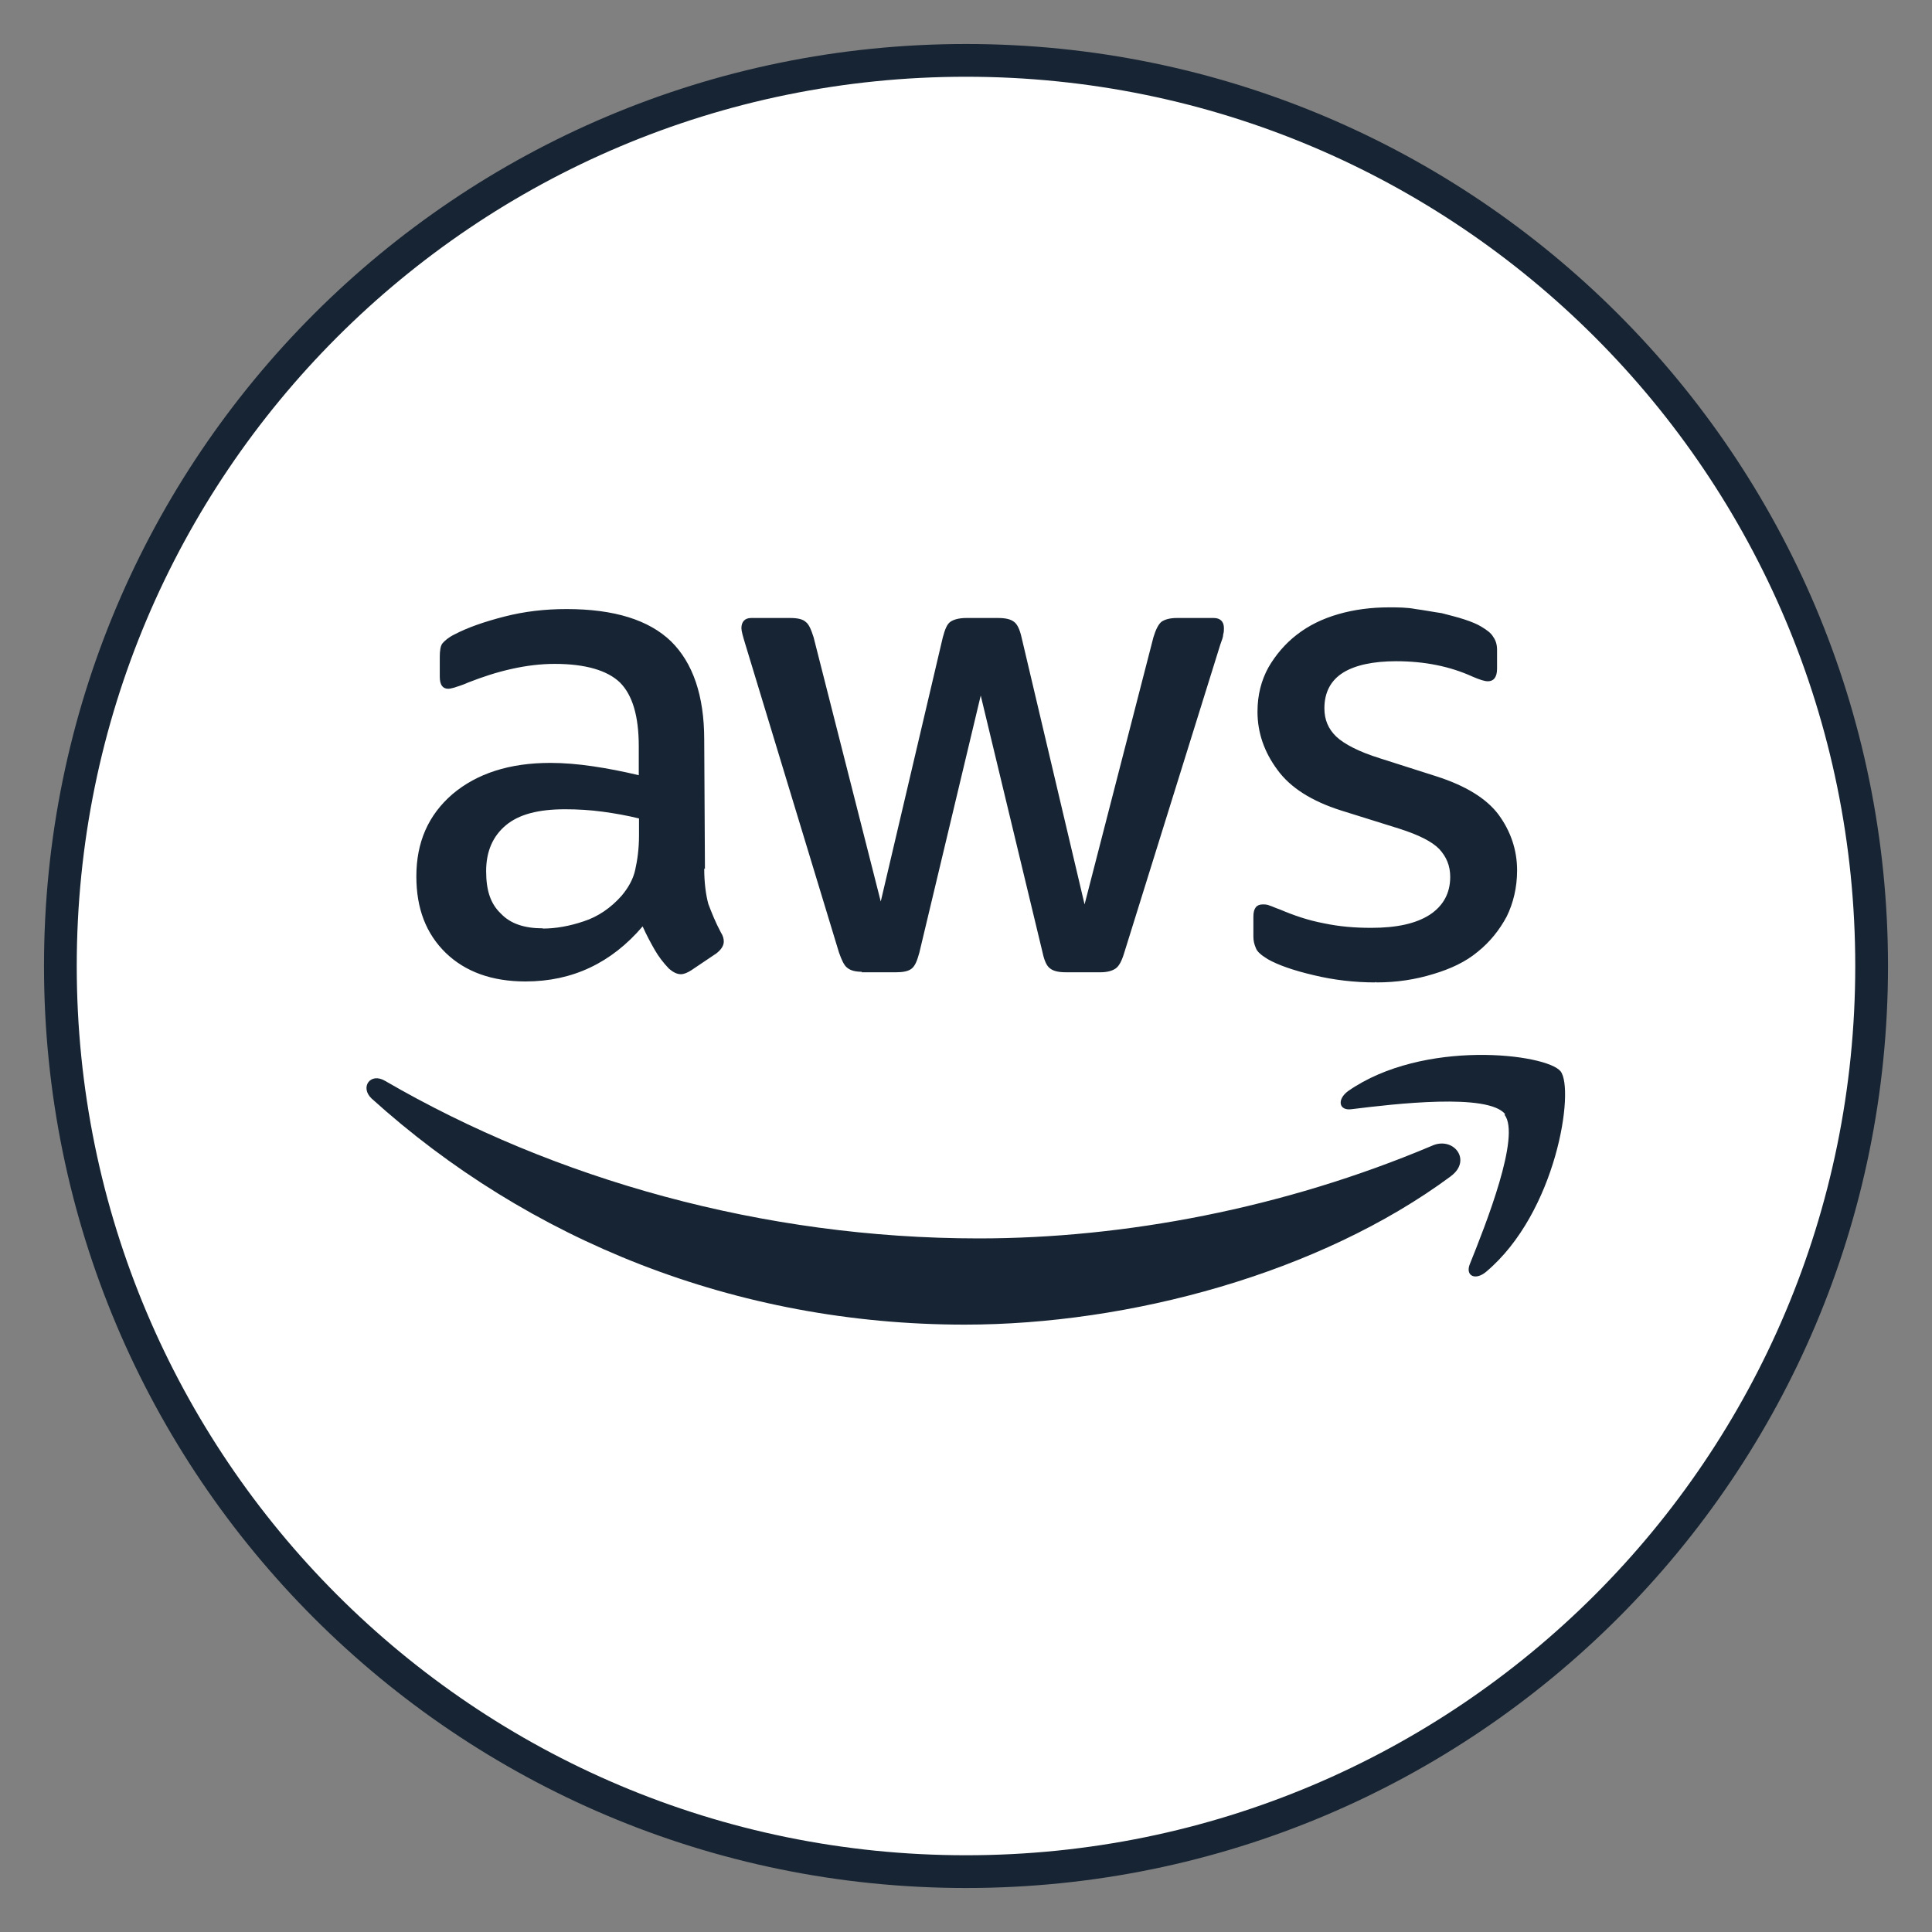
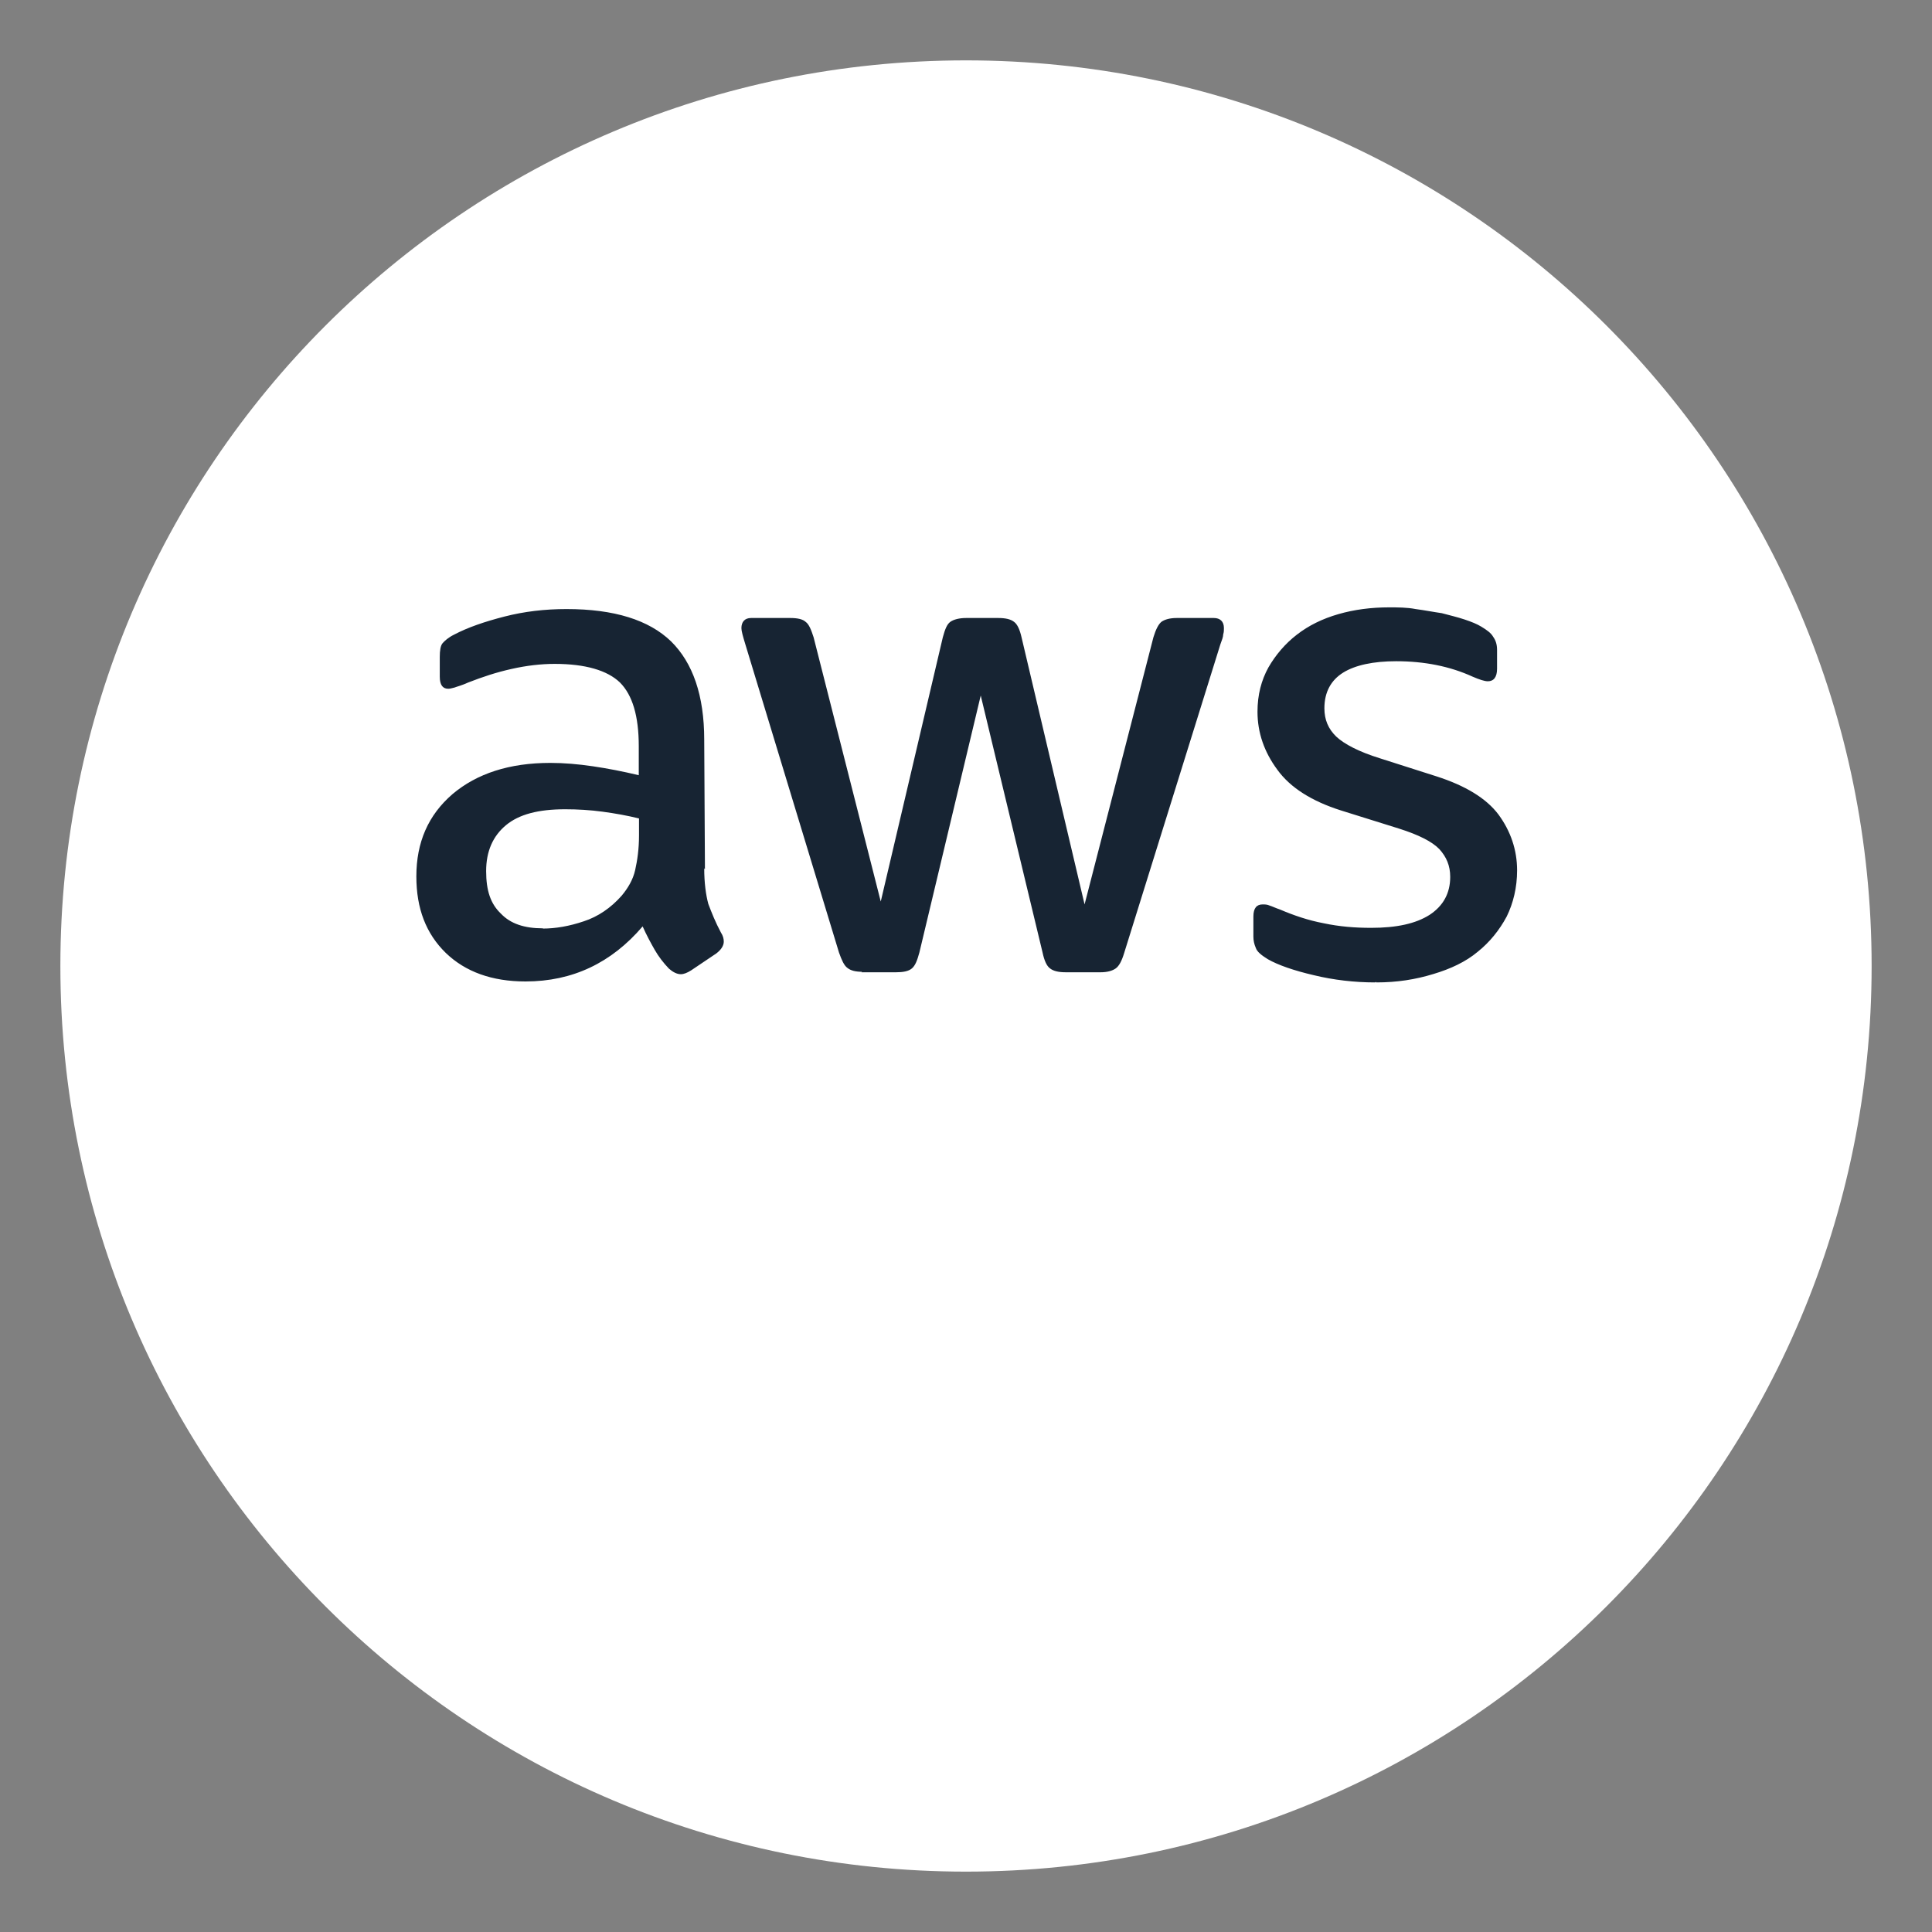
<svg xmlns="http://www.w3.org/2000/svg" width="177" height="177" viewBox="0 0 177 177" fill="none">
  <rect x="0" y="0" width="177" height="177" fill="#808080" stroke="none" />
  <g id="AWS 1">
-     <path id="Vector" d="M88.5 171.469C134.343 171.469 171.469 134.343 171.469 88.5C171.469 42.657 134.343 5.531 88.5 5.531C42.657 5.531 5.531 42.657 5.531 88.5C5.531 134.343 42.657 171.469 88.5 171.469Z" fill="white" />
-     <path id="Vector_2" d="M88.5 171.469C134.343 171.469 171.469 134.343 171.469 88.5C171.469 42.657 134.343 5.531 88.5 5.531C42.657 5.531 5.531 42.657 5.531 88.5C5.531 134.343 42.657 171.469 88.5 171.469Z" stroke="#172433" stroke-width="3" stroke-linecap="round" stroke-linejoin="round" />
+     <path id="Vector" d="M88.5 171.469C134.343 171.469 171.469 134.343 171.469 88.5C171.469 42.657 134.343 5.531 88.5 5.531C42.657 5.531 5.531 42.657 5.531 88.5C5.531 134.343 42.657 171.469 88.5 171.469" fill="white" />
    <path id="Vector_3" d="M64.517 79.539C64.517 80.889 64.671 81.995 64.893 82.814C65.202 83.632 65.556 84.517 66.043 85.425C66.242 85.734 66.309 86 66.309 86.265C66.309 86.619 66.087 86.996 65.623 87.35L63.322 88.898C62.968 89.12 62.658 89.252 62.37 89.252C62.016 89.252 61.64 89.053 61.286 88.743C60.777 88.212 60.335 87.637 59.981 87.018C59.627 86.398 59.251 85.712 58.875 84.871C56.021 88.212 52.458 89.916 48.144 89.916C45.069 89.916 42.635 89.031 40.843 87.305C39.029 85.535 38.144 83.234 38.144 80.292C38.144 77.172 39.228 74.672 41.462 72.747C43.697 70.866 46.662 69.893 50.423 69.893C51.662 69.893 52.967 70.004 54.317 70.203C55.667 70.402 57.038 70.667 58.521 71.021V68.366C58.521 65.601 57.945 63.676 56.795 62.525C55.644 61.419 53.631 60.822 50.821 60.822C49.56 60.822 48.233 60.977 46.861 61.286C45.467 61.596 44.206 62.016 42.9 62.525C42.325 62.791 41.861 62.901 41.639 62.99C41.374 63.056 41.219 63.1 41.064 63.1C40.555 63.1 40.29 62.746 40.29 61.994V60.18C40.29 59.605 40.356 59.14 40.555 58.919C40.754 58.698 41.064 58.41 41.595 58.145C42.856 57.481 44.405 56.95 46.219 56.485C48.033 56.02 49.914 55.799 51.905 55.799C56.264 55.799 59.45 56.795 61.485 58.764C63.477 60.733 64.517 63.72 64.517 67.769L64.583 79.628L64.539 79.584L64.517 79.539ZM49.715 85.071C50.91 85.071 52.171 84.849 53.476 84.407C54.782 83.987 55.976 83.168 56.95 82.062C57.525 81.376 57.99 80.601 58.189 79.716C58.388 78.831 58.543 77.791 58.543 76.53V74.982C57.459 74.716 56.352 74.517 55.202 74.362C54.051 74.207 52.901 74.141 51.773 74.141C49.317 74.141 47.547 74.606 46.352 75.601C45.157 76.597 44.538 77.991 44.538 79.805C44.538 81.619 44.958 82.814 45.887 83.699C46.772 84.628 48.033 85.049 49.737 85.049V85.093L49.715 85.071ZM79.031 89.031C78.367 89.031 77.946 88.92 77.637 88.677C77.327 88.456 77.106 87.947 76.862 87.261L68.278 59.007C68.057 58.277 67.924 57.813 67.924 57.547C67.924 56.972 68.234 56.618 68.809 56.618H72.393C73.079 56.618 73.544 56.728 73.809 56.972C74.119 57.193 74.318 57.702 74.539 58.388L80.69 82.593L86.376 58.388C86.575 57.658 86.752 57.193 87.062 56.972C87.372 56.751 87.88 56.618 88.522 56.618H91.443C92.129 56.618 92.593 56.728 92.903 56.972C93.213 57.193 93.434 57.702 93.589 58.388L99.363 82.858L105.669 58.388C105.89 57.658 106.134 57.193 106.399 56.972C106.709 56.751 107.174 56.618 107.815 56.618H111.2C111.776 56.618 112.13 56.928 112.13 57.547C112.13 57.746 112.13 57.901 112.063 58.122C112.063 58.344 111.953 58.631 111.798 59.052L102.992 87.305C102.771 88.035 102.527 88.5 102.218 88.721C101.908 88.942 101.443 89.075 100.824 89.075H97.66C96.974 89.075 96.509 88.965 96.2 88.721C95.89 88.5 95.668 87.991 95.514 87.261L89.85 63.72L84.23 87.261C84.031 87.991 83.854 88.456 83.544 88.721C83.234 88.987 82.725 89.075 82.084 89.075H78.92L78.964 89.031H79.031ZM125.98 90.004C124.099 90.004 122.174 89.783 120.36 89.341C118.546 88.92 117.086 88.412 116.156 87.88C115.581 87.526 115.161 87.195 115.05 86.841C114.895 86.487 114.829 86.155 114.829 85.801V83.964C114.829 83.19 115.139 82.858 115.67 82.858C115.891 82.858 116.09 82.858 116.333 82.969C116.555 83.035 116.864 83.19 117.263 83.323C118.502 83.854 119.851 84.318 121.267 84.584C122.727 84.894 124.143 85.004 125.626 85.004C127.927 85.004 129.697 84.628 130.98 83.809C132.219 82.991 132.861 81.84 132.861 80.336C132.861 79.296 132.507 78.499 131.865 77.791C131.201 77.106 129.984 76.486 128.17 75.911L122.86 74.251C120.205 73.411 118.214 72.172 117.019 70.512C115.824 68.897 115.205 67.127 115.205 65.202C115.205 63.654 115.559 62.326 116.201 61.154C116.864 60.003 117.749 58.963 118.811 58.145C119.895 57.304 121.157 56.684 122.617 56.264C124.077 55.843 125.626 55.644 127.241 55.644C128.06 55.644 128.9 55.644 129.697 55.799C130.538 55.91 131.312 56.065 132.086 56.175C132.816 56.374 133.502 56.529 134.166 56.751C134.83 56.972 135.317 57.171 135.715 57.414C136.224 57.724 136.6 57.99 136.799 58.344C137.02 58.653 137.153 59.029 137.153 59.538V61.264C137.153 62.038 136.843 62.415 136.312 62.415C136.002 62.415 135.538 62.26 134.918 61.994C132.839 61.043 130.493 60.578 127.905 60.578C125.825 60.578 124.166 60.932 123.059 61.618C121.953 62.304 121.334 63.388 121.334 64.893C121.334 65.933 121.688 66.773 122.418 67.481C123.148 68.167 124.497 68.875 126.422 69.472L131.622 71.132C134.232 71.973 136.157 73.123 137.286 74.628C138.392 76.132 138.989 77.858 138.989 79.739C138.989 81.309 138.635 82.748 138.038 83.964C137.374 85.203 136.489 86.31 135.383 87.195C134.277 88.124 132.883 88.766 131.334 89.23C129.675 89.739 127.993 90.004 126.09 90.004L126.046 89.96L125.98 90.004Z" fill="#172433" />
-     <path id="Vector_4" fill-rule="evenodd" clip-rule="evenodd" d="M132.905 107.771C120.891 116.665 103.434 121.356 88.389 121.356C67.348 121.356 48.365 113.59 34.05 100.647C32.944 99.607 33.94 98.213 35.289 99.031C50.799 108.036 69.893 113.457 89.672 113.457C103.036 113.457 117.639 110.691 131.157 104.983C133.148 104.054 134.896 106.288 132.927 107.749L132.905 107.771Z" fill="#172433" />
-     <path id="Vector_5" fill-rule="evenodd" clip-rule="evenodd" d="M137.905 102.085C136.356 100.116 127.75 101.133 123.812 101.62C122.661 101.775 122.462 100.735 123.502 99.961C130.383 95.16 141.666 96.531 142.972 98.147C144.277 99.806 142.618 111.068 136.157 116.51C135.162 117.351 134.232 116.886 134.653 115.824C136.113 112.196 139.343 104.054 137.839 102.129L137.883 102.085H137.905Z" fill="#172433" />
  </g>
</svg>